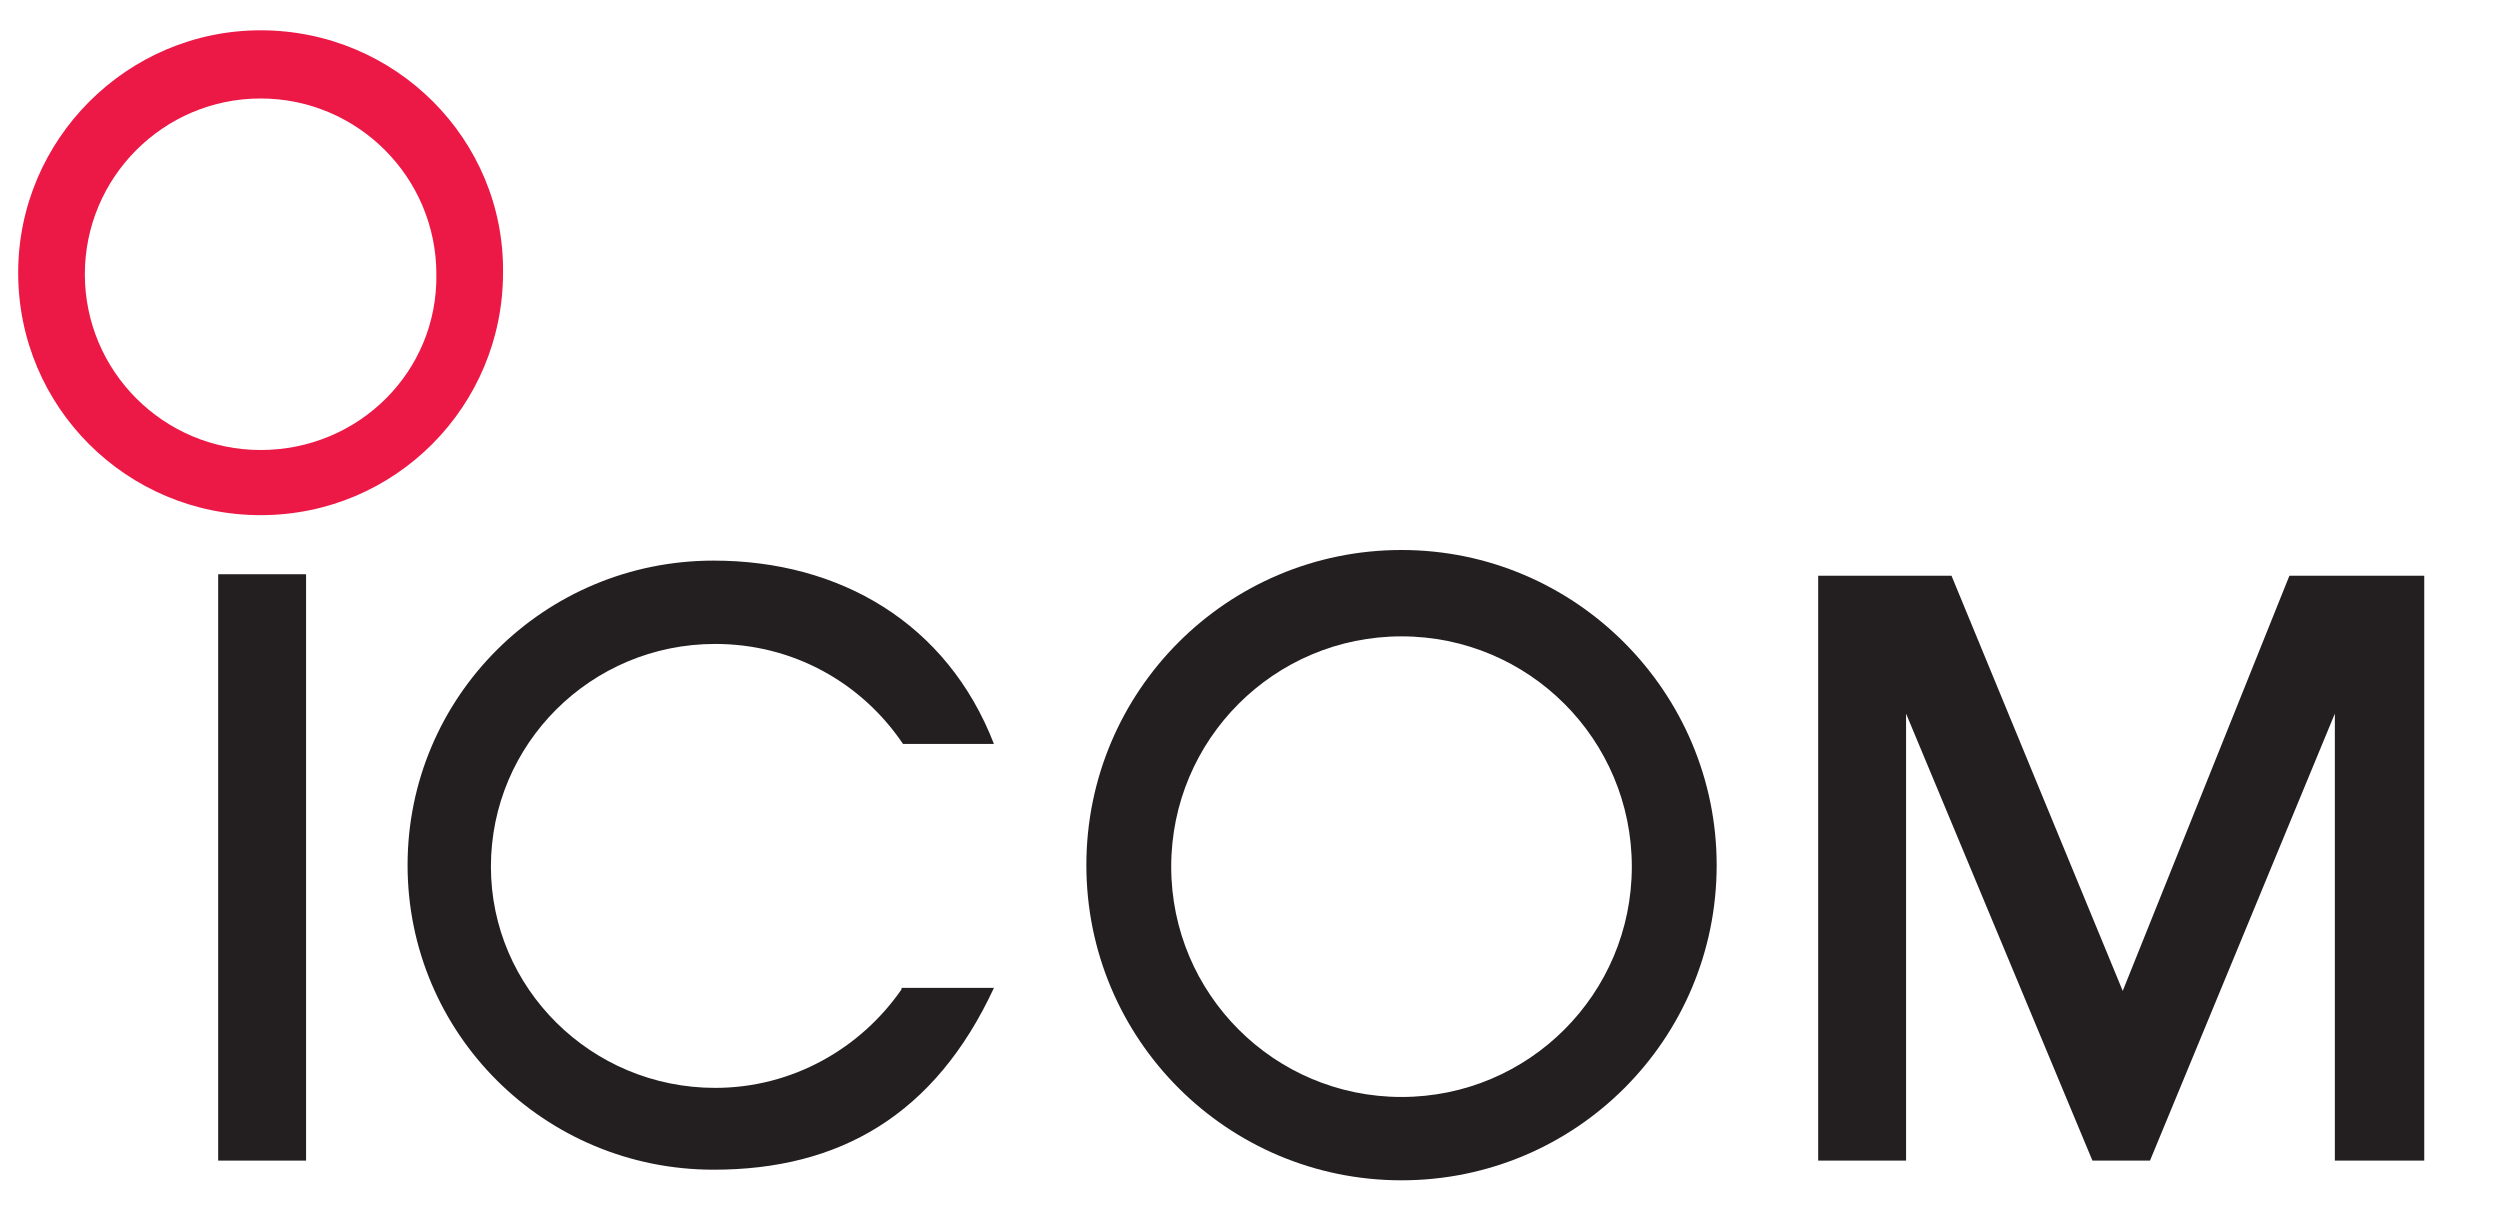
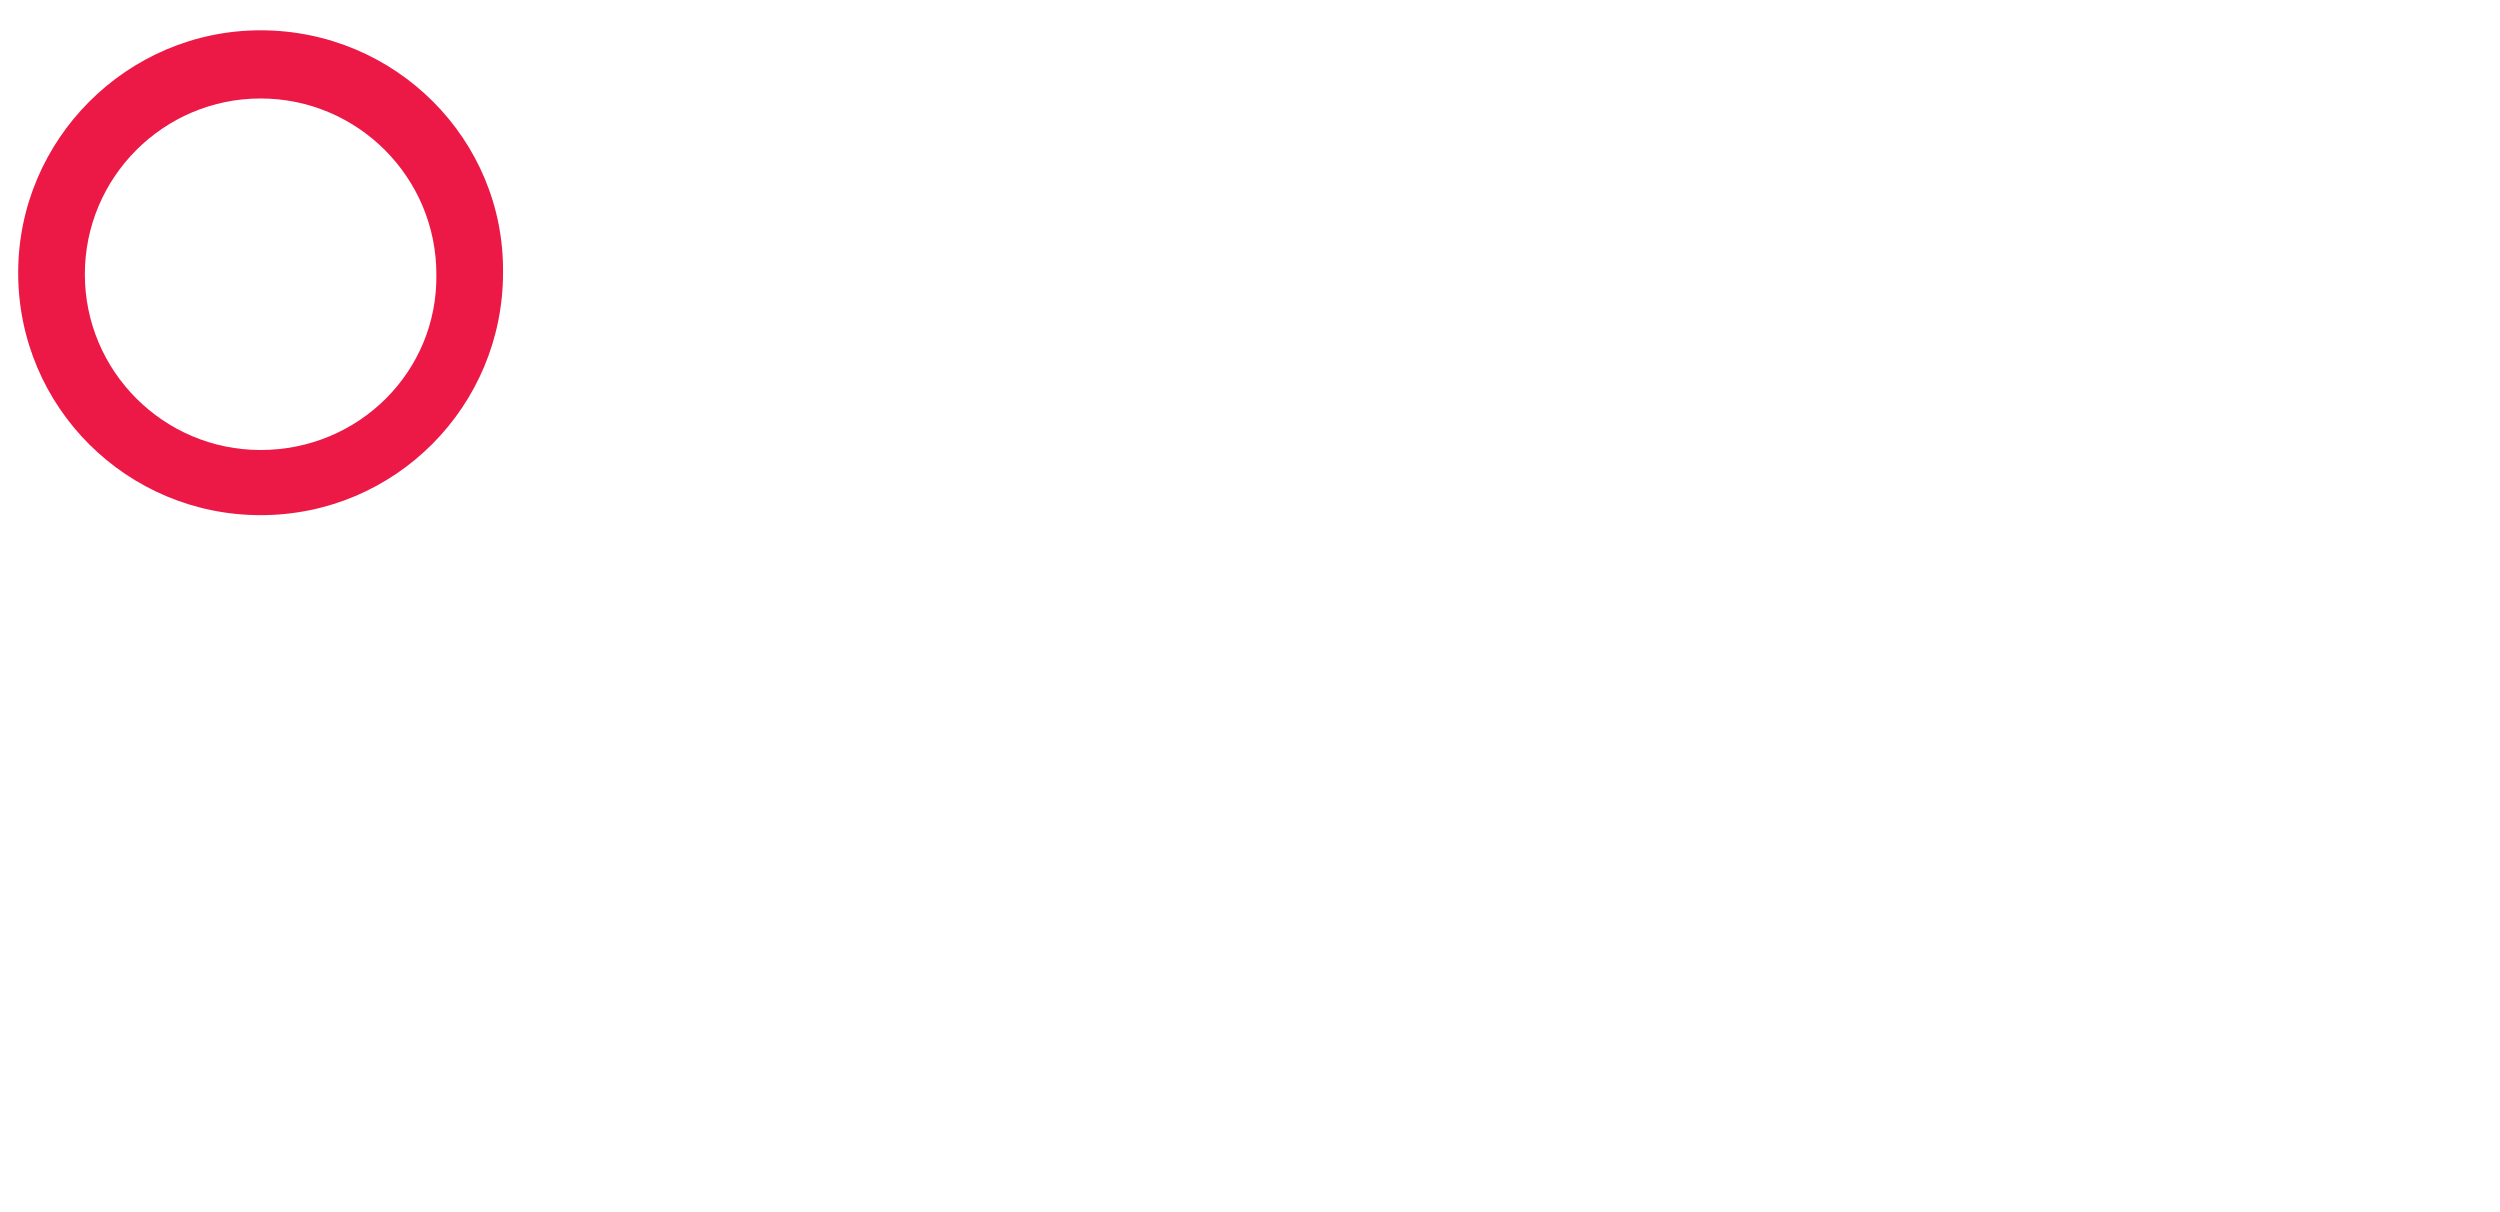
<svg xmlns="http://www.w3.org/2000/svg" version="1.1" id="Layer_1" x="0px" y="0px" viewBox="0 0 165 80" style="enable-background:new 0 0 165 80;" xml:space="preserve">
  <style type="text/css">
	.st0{fill:#231F20;}
	.st1{fill:#EC1846;}
</style>
-   <polygon class="st0" points="14.4,76.1 14.4,38.3 14.4,37.9 14.9,37.9 19.8,37.9 20.2,37.9 20.2,38.3 20.2,76.1 20.2,76.6   19.8,76.6 14.9,76.6 14.4,76.6 " />
  <g>
    <path class="st1" d="M17.2,29.7c-6.4,0-11.6-5.2-11.6-11.6c0-6.4,5.2-11.6,11.6-11.6c6.4,0,11.6,5.2,11.6,11.6   C28.9,24.5,23.7,29.7,17.2,29.7 M17.2,2c-8.8,0-16,7.2-16,16c0,8.9,7.2,16,16,16c8.9,0,16-7.2,16-16C33.3,9.2,26.1,2,17.2,2" />
-     <polygon class="st0" points="128.8,38 140.1,65.4 151.1,38 160,38 160,76.6 154.1,76.6 154.1,47.1 141.9,76.6 138.1,76.6    125.8,47.1 125.8,76.6 120,76.6 120,38  " />
-     <path class="st0" d="M92.5,72.4c-8.4,0-15.2-6.8-15.2-15.2c0-8.4,6.8-15.2,15.2-15.2c8.4,0,15.2,6.8,15.2,15.2   C107.7,65.6,100.9,72.4,92.5,72.4 M92.5,36.3c-11.5,0-20.8,9.3-20.8,20.8c0,11.5,9.3,20.8,20.8,20.8c11.5,0,20.8-9.3,20.8-20.8   C113.3,45.7,104,36.3,92.5,36.3" />
-     <path class="st0" d="M59.5,65.3c-2.7,3.9-7.2,6.5-12.3,6.5c-8.2,0-14.8-6.6-14.8-14.6c0-8.1,6.6-14.7,14.8-14.7   c5.2,0,9.7,2.6,12.4,6.6h6c-3.1-8-10.2-12.1-18.5-12.1c-11.2,0-20.2,9-20.2,20.1c0,11.1,9,20.1,20.2,20.1c8.3,0,14.6-3.6,18.5-12   H59.5z" />
  </g>
</svg>